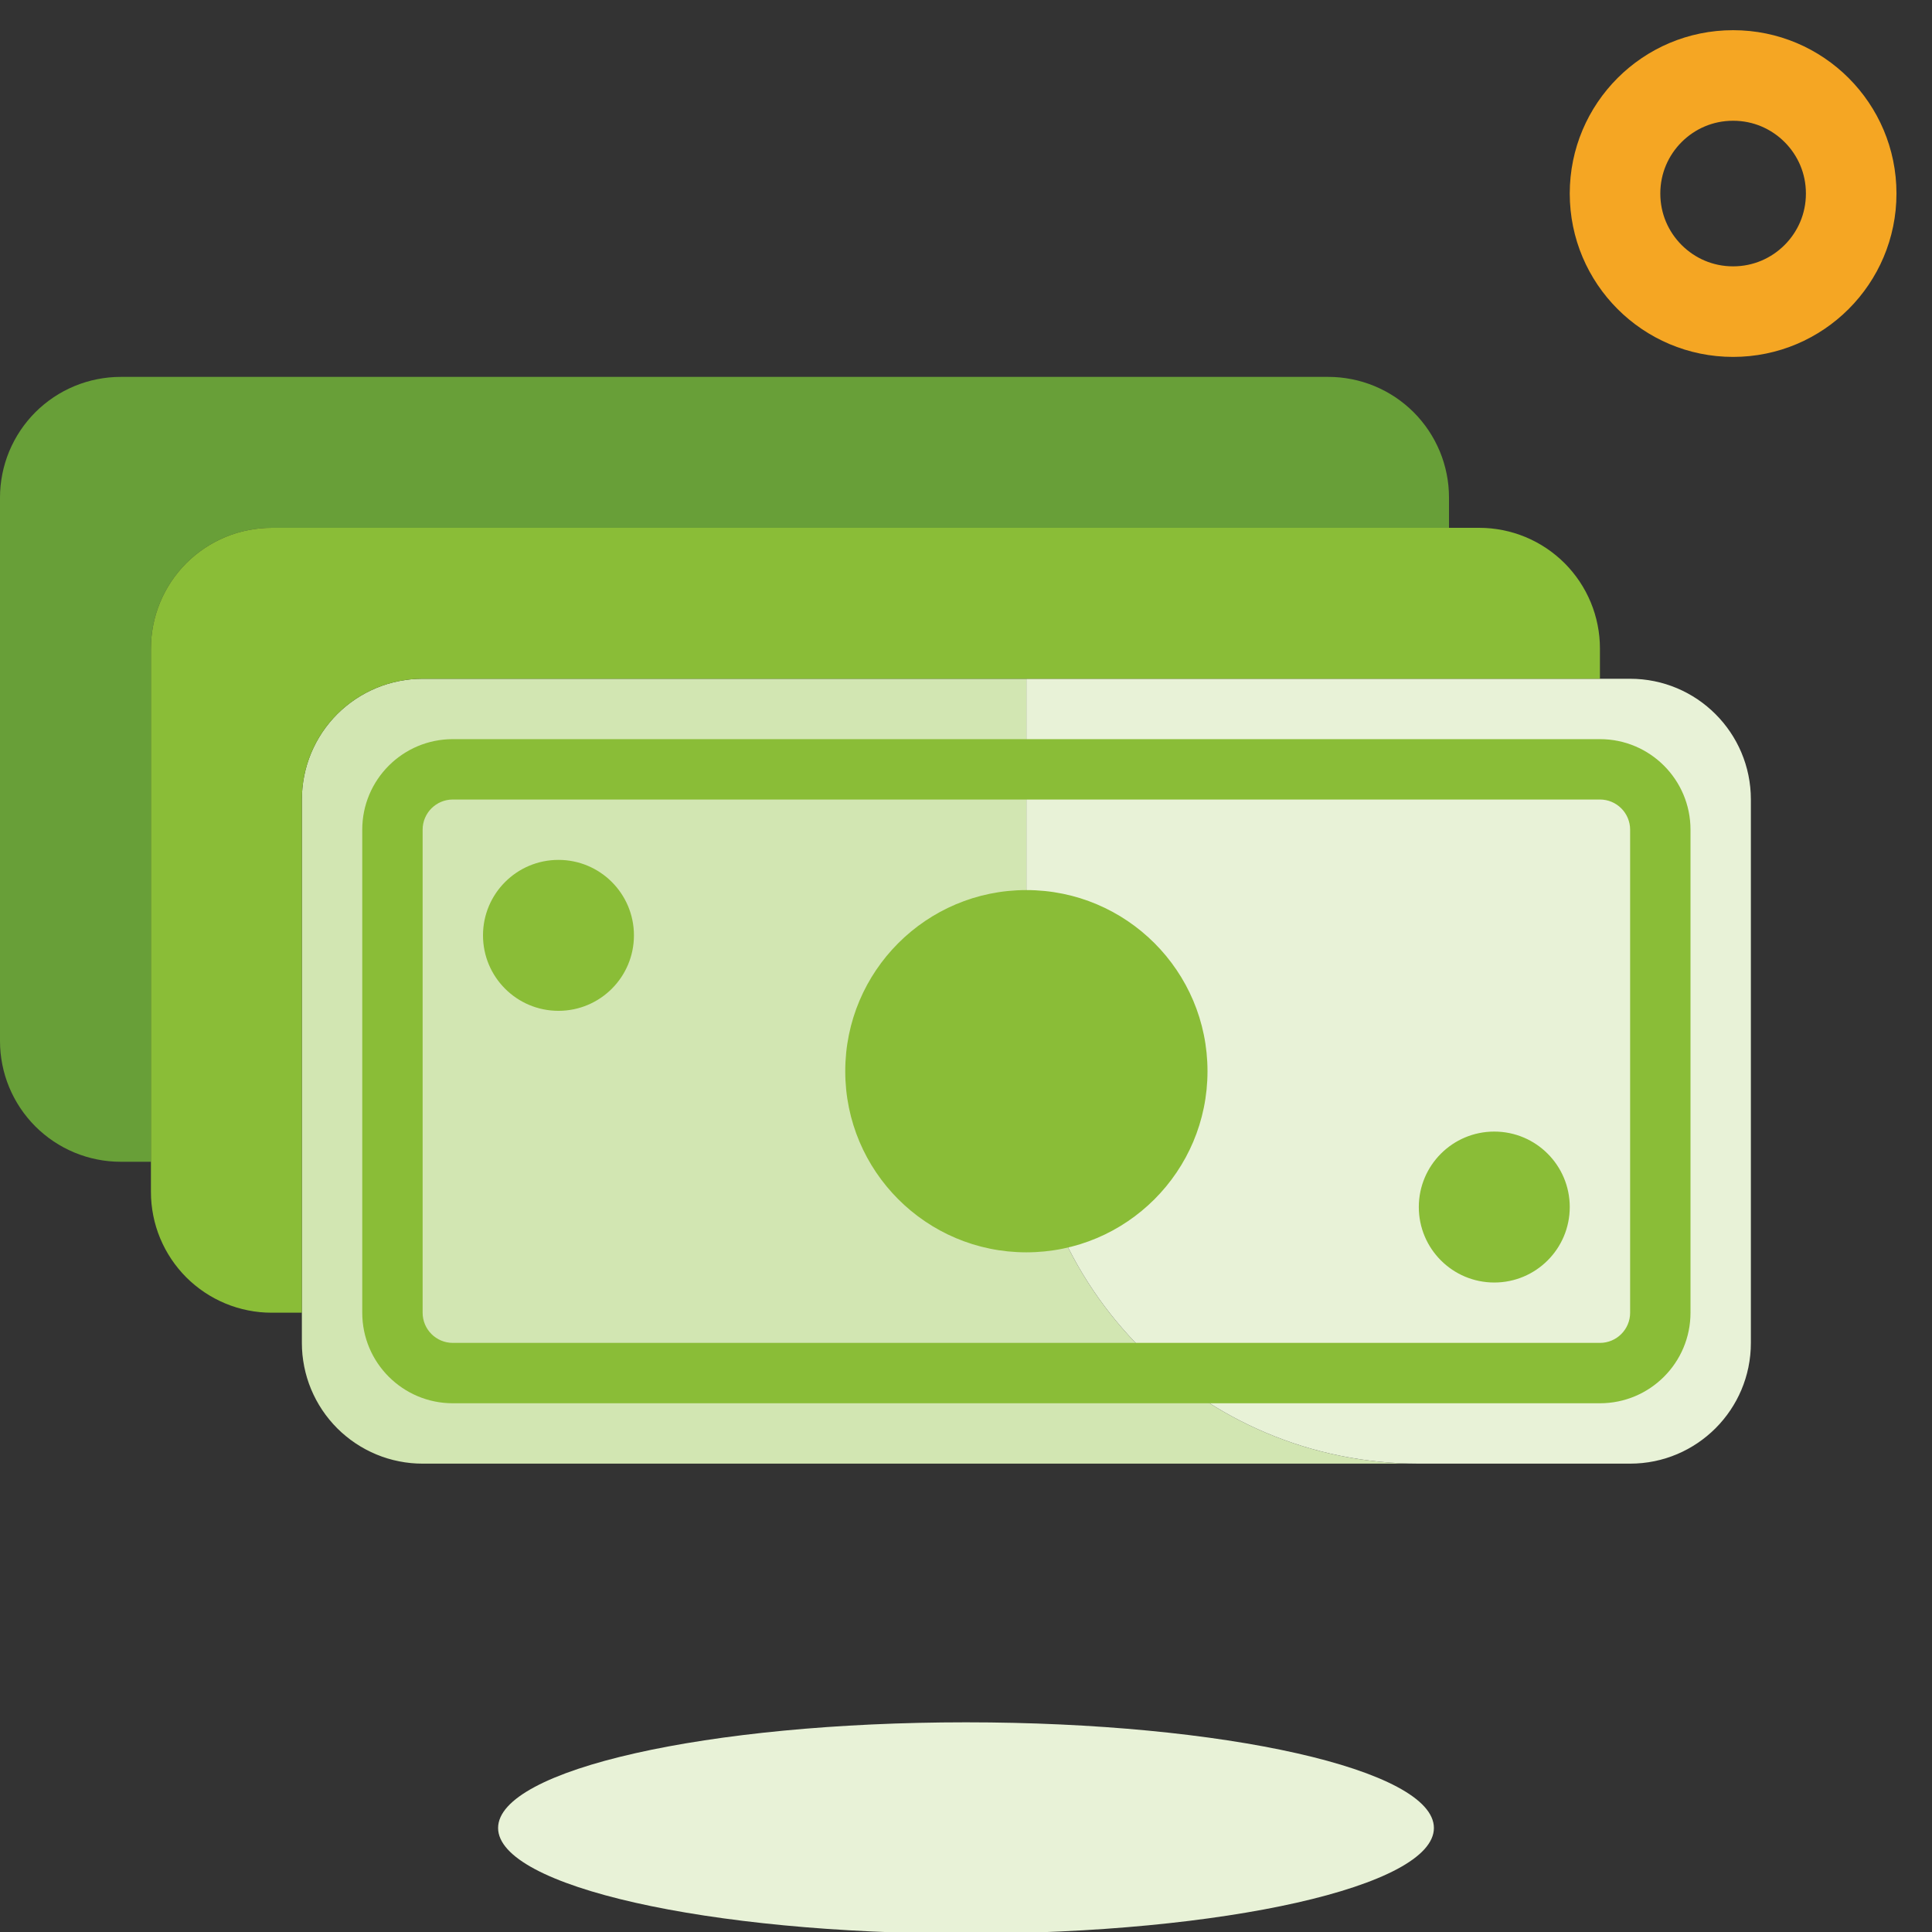
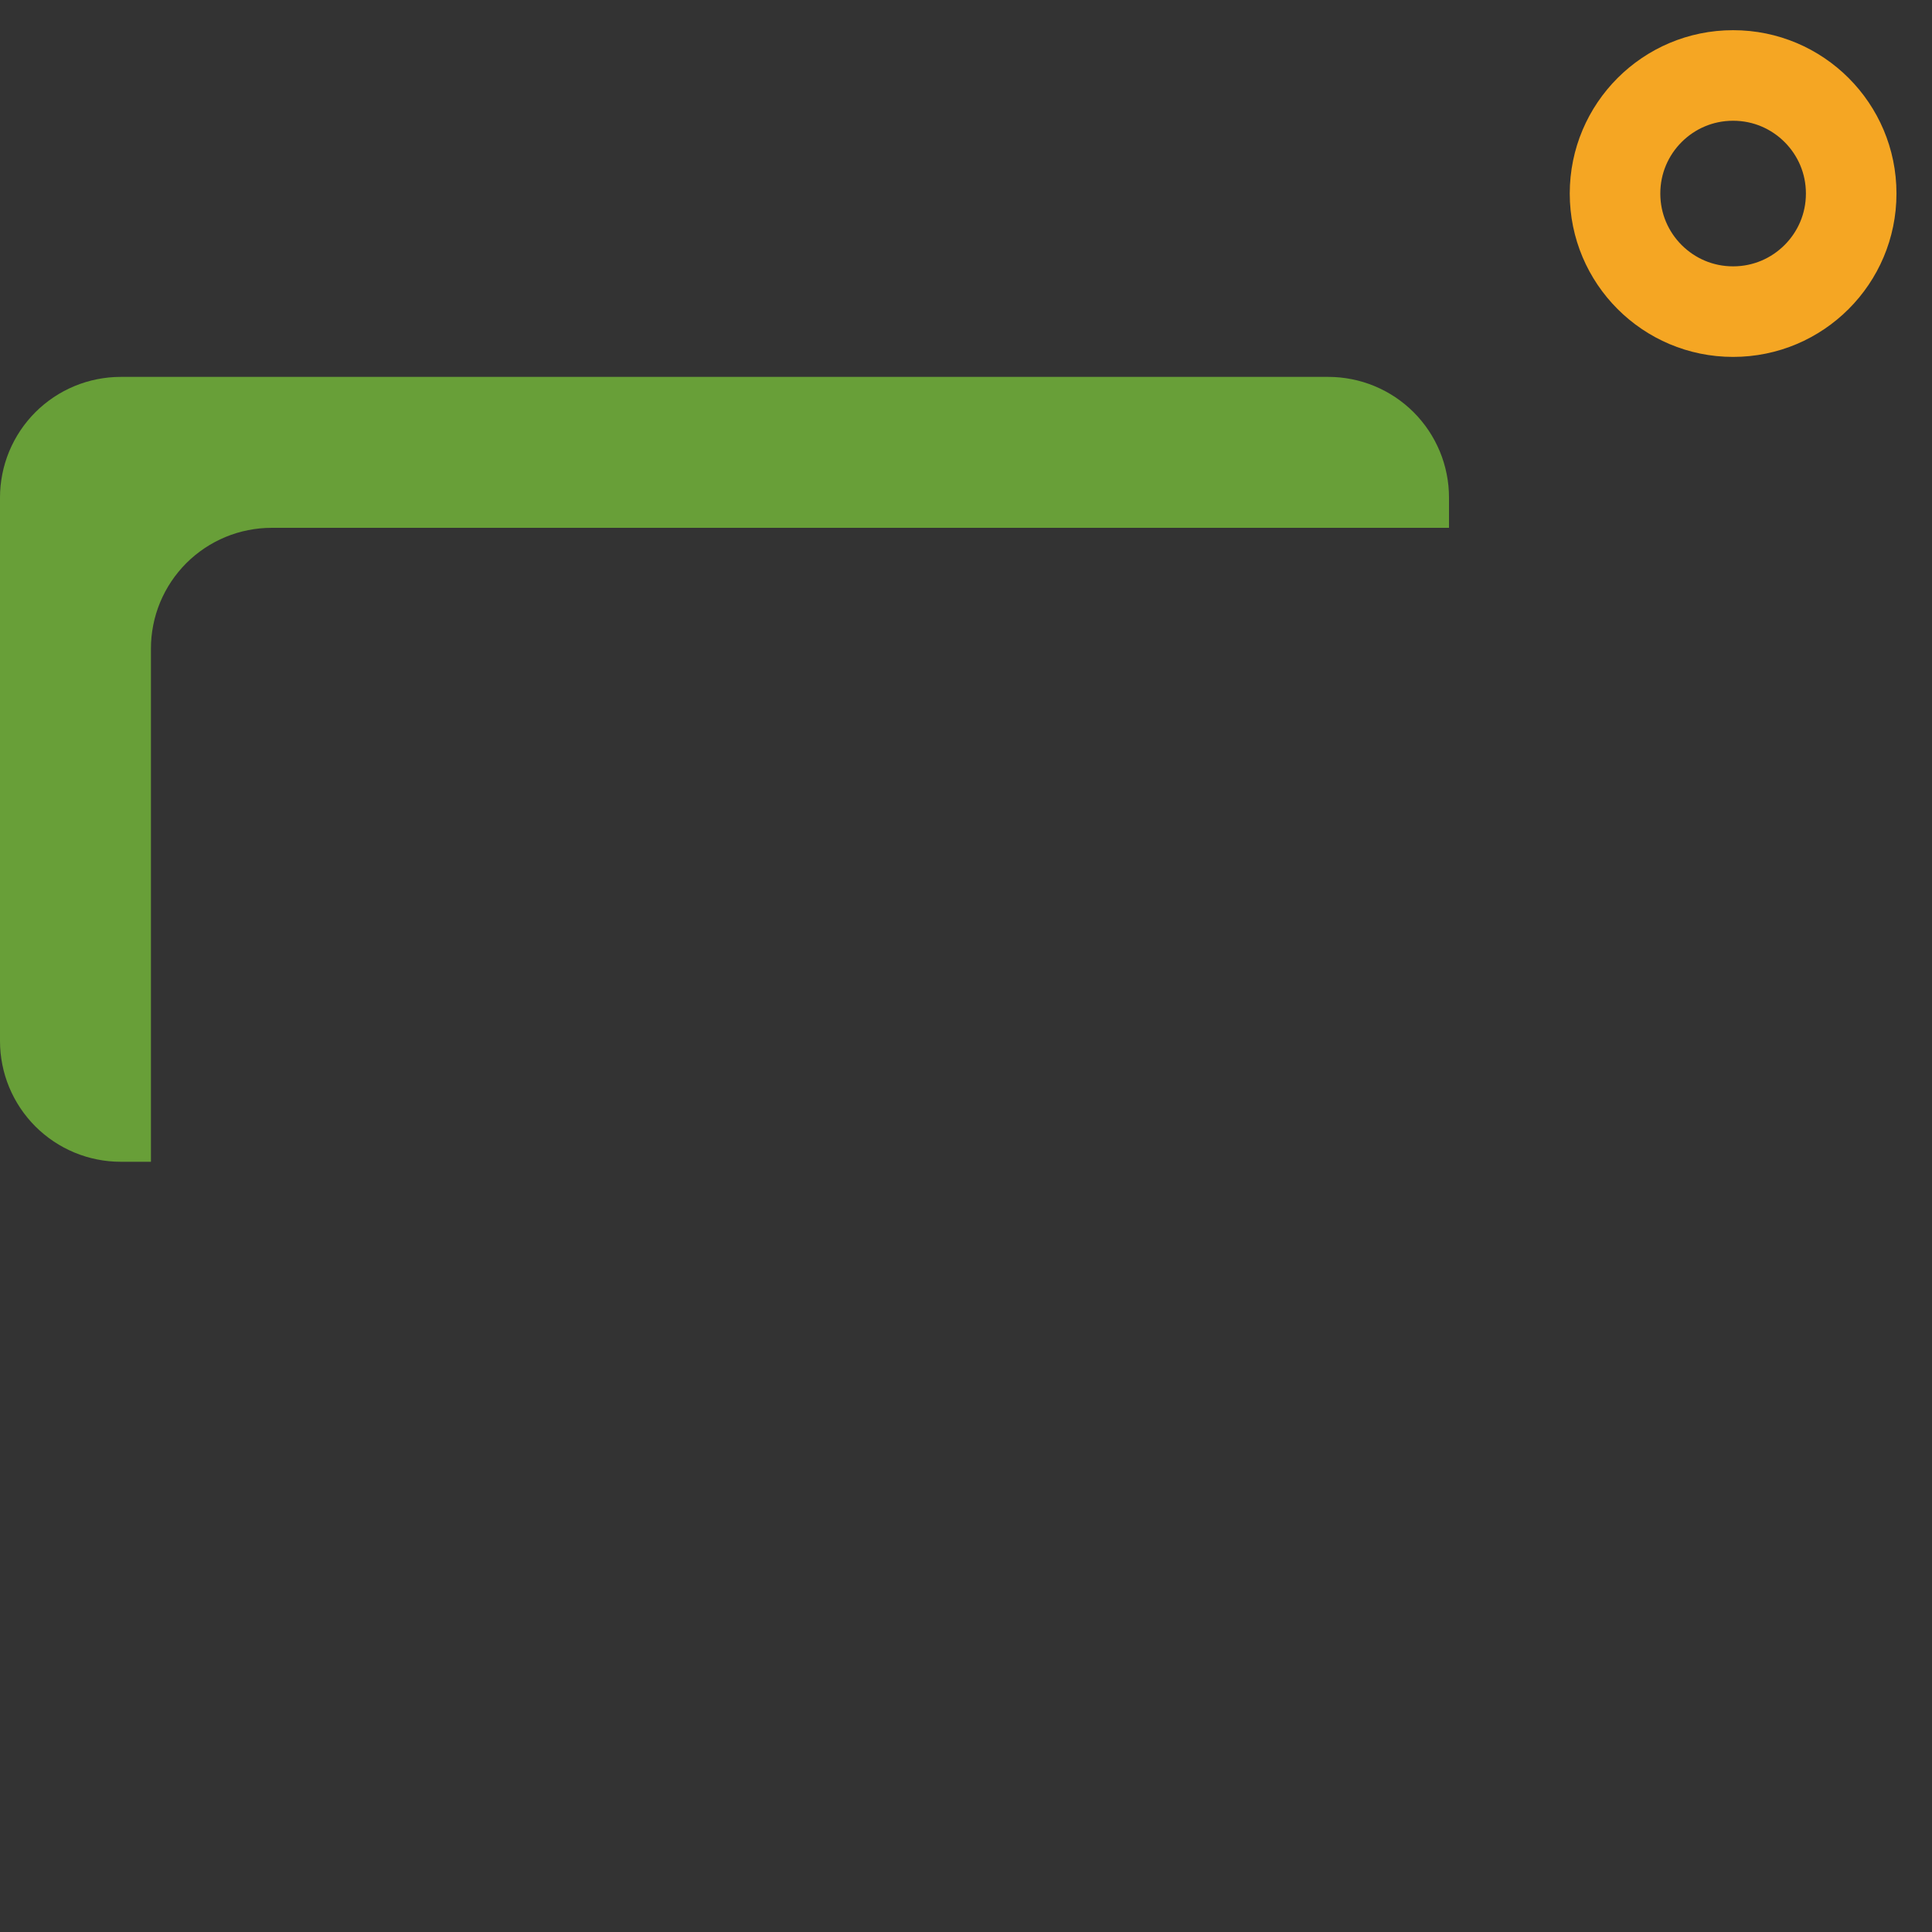
<svg xmlns="http://www.w3.org/2000/svg" xmlns:xlink="http://www.w3.org/1999/xlink" width="64px" height="64px" viewBox="0 0 64 64" version="1.1">
  <rect x="0" y="0" width="64" height="64" fill="#333333" stroke="none" />
  <desc>Created with Lunacy</desc>
  <defs>
    <path d="M24 0L3.999 0Q3.803 0 3.607 0.019Q3.412 0.039 3.219 0.077Q3.026 0.115 2.838 0.172Q2.65 0.229 2.469 0.304Q2.287 0.38 2.114 0.472Q1.941 0.565 1.777 0.674Q1.614 0.783 1.462 0.908Q1.31 1.032 1.171 1.171Q1.032 1.31 0.908 1.462Q0.783 1.614 0.674 1.777Q0.565 1.941 0.472 2.114Q0.38 2.287 0.304 2.469Q0.229 2.65 0.172 2.838Q0.115 3.026 0.077 3.219Q0.039 3.412 0.019 3.607Q0 3.803 0 3.999L0 22.001Q0 22.198 0.019 22.393Q0.039 22.588 0.077 22.781Q0.115 22.974 0.172 23.162Q0.229 23.35 0.304 23.531Q0.38 23.713 0.472 23.886Q0.565 24.059 0.674 24.223Q0.783 24.386 0.908 24.538Q1.032 24.69 1.171 24.829Q1.31 24.968 1.462 25.092Q1.614 25.217 1.777 25.326Q1.941 25.435 2.114 25.528Q2.287 25.62 2.469 25.696Q2.65 25.771 2.838 25.828Q3.026 25.885 3.219 25.923Q3.412 25.962 3.607 25.981Q3.803 26 3.999 26L37 26C29.82 26 24 20.18 24 13L24 0ZM48 22.001C47.999 24.209 46.209 26 44.001 26Q44.197 26 44.393 25.981Q44.589 25.962 44.781 25.923Q44.974 25.885 45.162 25.828Q45.35 25.771 45.531 25.696Q45.713 25.62 45.886 25.528Q46.059 25.435 46.223 25.326Q46.386 25.217 46.538 25.092Q46.69 24.968 46.829 24.829Q46.968 24.69 47.092 24.538Q47.217 24.386 47.326 24.223Q47.435 24.059 47.528 23.886Q47.62 23.713 47.696 23.531Q47.771 23.35 47.828 23.162Q47.885 22.974 47.923 22.781Q47.962 22.588 47.981 22.393Q48 22.198 48 22.001Z" transform="translate(10 22.485)" id="path_1" />
    <path d="M0 5.411C0 2.422 2.422 0 5.411 0L5.412 0C8.4 0 10.823 2.422 10.823 5.41C10.823 5.411 10.823 5.411 10.823 5.411C10.823 8.4 8.4 10.823 5.411 10.823C2.422 10.823 0 8.4 0 5.411Z" transform="translate(52 1)" id="path_2" />
    <clipPath id="clip_1">
      <use xlink:href="#path_2" />
    </clipPath>
    <clipPath id="mask_1">
      <use xlink:href="#path_1" />
    </clipPath>
  </defs>
  <g id="Icono/Cuidar_Planeta">
-     <path d="M31 3.5C31 5.433 24.061 7 15.5 7C6.94 7 0 5.433 0 3.5C0 1.567 6.94 0 15.5 0C24.061 0 31 1.567 31 3.5" transform="translate(16.5 57.054)" id="Fill-4" fill="#E8F2D7" stroke="none" />
    <path d="M44.001 0L3.999 0Q3.803 0 3.607 0.019Q3.412 0.039 3.219 0.077Q3.026 0.115 2.838 0.172Q2.65 0.229 2.469 0.304Q2.287 0.38 2.114 0.472Q1.941 0.565 1.777 0.674Q1.614 0.783 1.462 0.908Q1.31 1.032 1.171 1.171Q1.032 1.31 0.908 1.462Q0.783 1.614 0.674 1.777Q0.565 1.941 0.472 2.114Q0.38 2.287 0.304 2.469Q0.229 2.65 0.172 2.838Q0.115 3.026 0.077 3.219Q0.039 3.412 0.019 3.607Q0 3.803 0 3.999L0 22.001Q0 22.198 0.019 22.393Q0.039 22.588 0.077 22.781Q0.115 22.974 0.172 23.162Q0.229 23.35 0.304 23.531Q0.38 23.713 0.472 23.886Q0.565 24.059 0.674 24.223Q0.783 24.386 0.908 24.538Q1.032 24.69 1.171 24.829Q1.31 24.968 1.462 25.092Q1.614 25.217 1.777 25.326Q1.941 25.435 2.114 25.528Q2.287 25.62 2.469 25.696Q2.65 25.771 2.838 25.828Q3.026 25.885 3.219 25.923Q3.412 25.962 3.607 25.981Q3.803 26 3.999 26L5 26L5 8.999Q5 8.803 5.019 8.607Q5.039 8.412 5.077 8.219Q5.115 8.026 5.172 7.838Q5.229 7.65 5.304 7.469Q5.38 7.287 5.472 7.114Q5.565 6.941 5.674 6.777Q5.783 6.614 5.908 6.462Q6.032 6.31 6.171 6.171Q6.31 6.032 6.462 5.908Q6.614 5.783 6.777 5.674Q6.941 5.565 7.114 5.472Q7.287 5.38 7.469 5.304Q7.65 5.229 7.838 5.172Q8.026 5.115 8.219 5.077Q8.412 5.039 8.607 5.019Q8.803 5 8.999 5L48 5L48 3.999Q48 3.803 47.981 3.607Q47.962 3.412 47.923 3.219Q47.885 3.026 47.828 2.838Q47.771 2.65 47.696 2.469Q47.62 2.287 47.528 2.114Q47.435 1.941 47.326 1.777Q47.217 1.614 47.092 1.462Q46.968 1.31 46.829 1.171Q46.69 1.032 46.538 0.908Q46.386 0.783 46.223 0.674Q46.059 0.565 45.886 0.472Q45.713 0.38 45.531 0.304Q45.35 0.229 45.162 0.172Q44.974 0.115 44.781 0.077Q44.589 0.039 44.393 0.019Q44.197 0 44.001 0Z" transform="translate(0 12.485)" id="Combined-Shape" fill="#689F38" fill-rule="evenodd" stroke="none" />
-     <path d="M24 0L3.999 0Q3.803 0 3.607 0.019Q3.412 0.039 3.219 0.077Q3.026 0.115 2.838 0.172Q2.65 0.229 2.469 0.304Q2.287 0.38 2.114 0.472Q1.941 0.565 1.777 0.674Q1.614 0.783 1.462 0.908Q1.31 1.032 1.171 1.171Q1.032 1.31 0.908 1.462Q0.783 1.614 0.674 1.777Q0.565 1.941 0.472 2.114Q0.38 2.287 0.304 2.469Q0.229 2.65 0.172 2.838Q0.115 3.026 0.077 3.219Q0.039 3.412 0.019 3.607Q0 3.803 0 3.999L0 22.001Q0 22.198 0.019 22.393Q0.039 22.588 0.077 22.781Q0.115 22.974 0.172 23.162Q0.229 23.35 0.304 23.531Q0.38 23.713 0.472 23.886Q0.565 24.059 0.674 24.223Q0.783 24.386 0.908 24.538Q1.032 24.69 1.171 24.829Q1.31 24.968 1.462 25.092Q1.614 25.217 1.777 25.326Q1.941 25.435 2.114 25.528Q2.287 25.62 2.469 25.696Q2.65 25.771 2.838 25.828Q3.026 25.885 3.219 25.923Q3.412 25.962 3.607 25.981Q3.803 26 3.999 26L37 26C29.82 26 24 20.18 24 13L24 0ZM48 22.001C47.999 24.209 46.209 26 44.001 26Q44.197 26 44.393 25.981Q44.589 25.962 44.781 25.923Q44.974 25.885 45.162 25.828Q45.35 25.771 45.531 25.696Q45.713 25.62 45.886 25.528Q46.059 25.435 46.223 25.326Q46.386 25.217 46.538 25.092Q46.69 24.968 46.829 24.829Q46.968 24.69 47.092 24.538Q47.217 24.386 47.326 24.223Q47.435 24.059 47.528 23.886Q47.62 23.713 47.696 23.531Q47.771 23.35 47.828 23.162Q47.885 22.974 47.923 22.781Q47.962 22.588 47.981 22.393Q48 22.198 48 22.001Z" transform="translate(10 22.485)" id="Combined-Shape" fill="#D2E6B2" fill-rule="evenodd" stroke="none" />
-     <path d="M20 0C22.209 0 24 1.791 24 4L24 22C24 24.209 22.209 26 20 26L13 26C5.82 26 0 20.18 0 13L0 0L20 0Z" transform="translate(34 22.485)" id="Path" fill="#E8F2D7" stroke="none" />
-     <path d="M3.999 0L44.001 0Q44.197 0 44.393 0.019Q44.589 0.039 44.781 0.077Q44.974 0.115 45.162 0.172Q45.35 0.229 45.531 0.304Q45.713 0.38 45.886 0.472Q46.059 0.565 46.223 0.674Q46.386 0.783 46.538 0.908Q46.69 1.032 46.829 1.171Q46.968 1.31 47.092 1.462Q47.217 1.614 47.326 1.777Q47.435 1.941 47.528 2.114Q47.62 2.287 47.696 2.469Q47.771 2.65 47.828 2.838Q47.885 3.026 47.923 3.219Q47.962 3.412 47.981 3.607Q48 3.803 48 3.999L48 5L8.999 5Q8.803 5 8.607 5.019Q8.412 5.039 8.219 5.077Q8.026 5.115 7.838 5.172Q7.65 5.229 7.469 5.304Q7.287 5.38 7.114 5.472Q6.941 5.565 6.777 5.674Q6.614 5.783 6.462 5.908Q6.31 6.032 6.171 6.171Q6.032 6.31 5.908 6.462Q5.783 6.614 5.674 6.777Q5.565 6.941 5.472 7.114Q5.38 7.287 5.304 7.469Q5.229 7.65 5.172 7.838Q5.115 8.026 5.077 8.219Q5.039 8.412 5.019 8.607Q5 8.803 5 8.999L5 26L3.999 26Q3.803 26 3.607 25.981Q3.412 25.962 3.219 25.923Q3.026 25.885 2.838 25.828Q2.65 25.771 2.469 25.696Q2.287 25.62 2.114 25.528Q1.941 25.435 1.777 25.326Q1.614 25.217 1.462 25.092Q1.31 24.968 1.171 24.829Q1.032 24.69 0.908 24.538Q0.783 24.386 0.674 24.223Q0.565 24.059 0.472 23.886Q0.38 23.713 0.304 23.531Q0.229 23.35 0.172 23.162Q0.115 22.974 0.077 22.781Q0.039 22.588 0.019 22.393Q0 22.198 0 22.001L0 3.999Q0 3.803 0.019 3.607Q0.039 3.412 0.077 3.219Q0.115 3.026 0.172 2.838Q0.229 2.65 0.304 2.469Q0.38 2.287 0.472 2.114Q0.565 1.941 0.674 1.777Q0.783 1.614 0.908 1.462Q1.032 1.31 1.171 1.171Q1.31 1.032 1.462 0.908Q1.614 0.783 1.777 0.674Q1.941 0.565 2.114 0.472Q2.287 0.38 2.469 0.304Q2.65 0.229 2.838 0.172Q3.026 0.115 3.219 0.077Q3.412 0.039 3.607 0.019Q3.803 0 3.999 0ZM10 7L48 7C49.657 7 51 8.343 51 10L51 26C51 27.657 49.657 29 48 29L10 29C8.343 29 7 27.657 7 26L7 10C7 8.343 8.343 7 10 7ZM48 9L10 9C9.448 9 9 9.448 9 10L9 26C9 26.552 9.448 27 10 27L48 27C48.552 27 49 26.552 49 26L49 10C49 9.448 48.552 9 48 9ZM16 13.5C16 14.881 14.881 16 13.5 16C12.119 16 11 14.881 11 13.5C11 12.119 12.119 11 13.5 11C14.881 11 16 12.119 16 13.5ZM35 18C35 21.314 32.314 24 29 24C25.686 24 23 21.314 23 18C23 14.686 25.686 12 29 12C32.314 12 35 14.686 35 18ZM44.5 25C45.881 25 47 23.881 47 22.5C47 21.119 45.881 20 44.5 20C43.119 20 42 21.119 42 22.5C42 23.881 43.119 25 44.5 25Z" transform="translate(5 17.485)" id="Combined-Shape" fill="#8ABD37" fill-rule="evenodd" stroke="none" />
    <g id="Fill">
      <g clip-path="url(#clip_1)">
        <use xlink:href="#path_2" fill="none" stroke="#F5A623" stroke-width="6" />
      </g>
    </g>
  </g>
</svg>